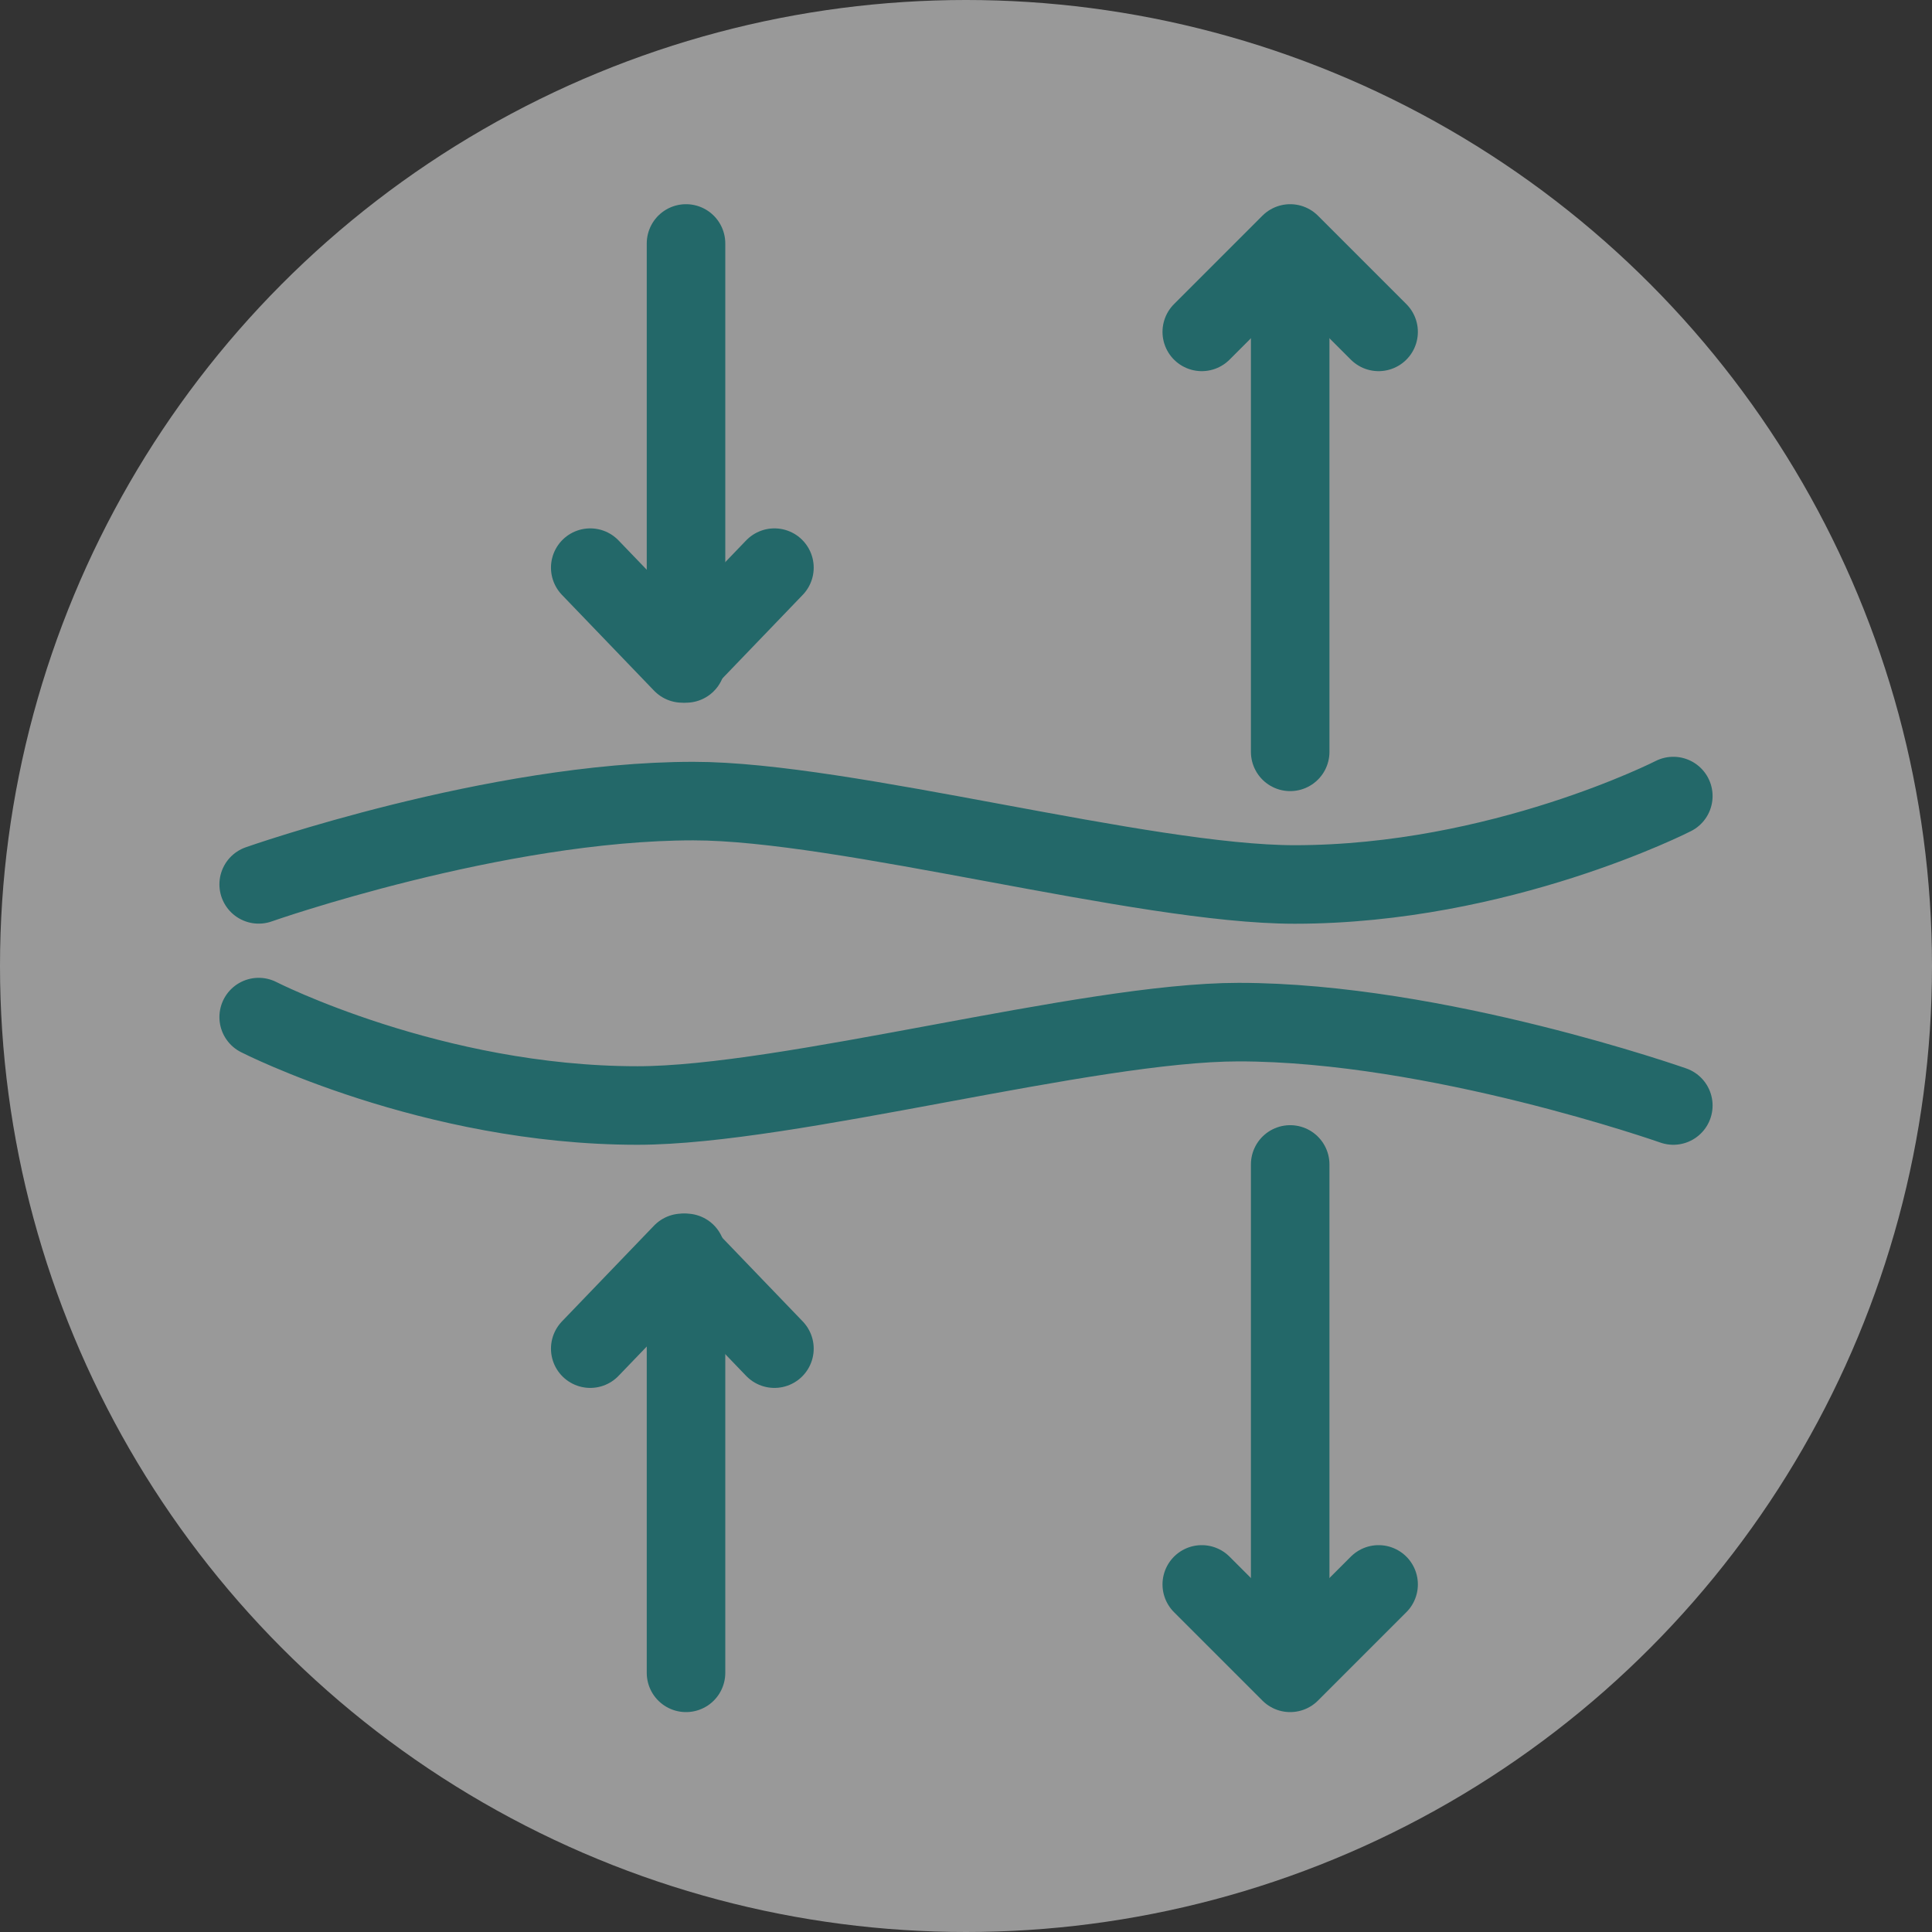
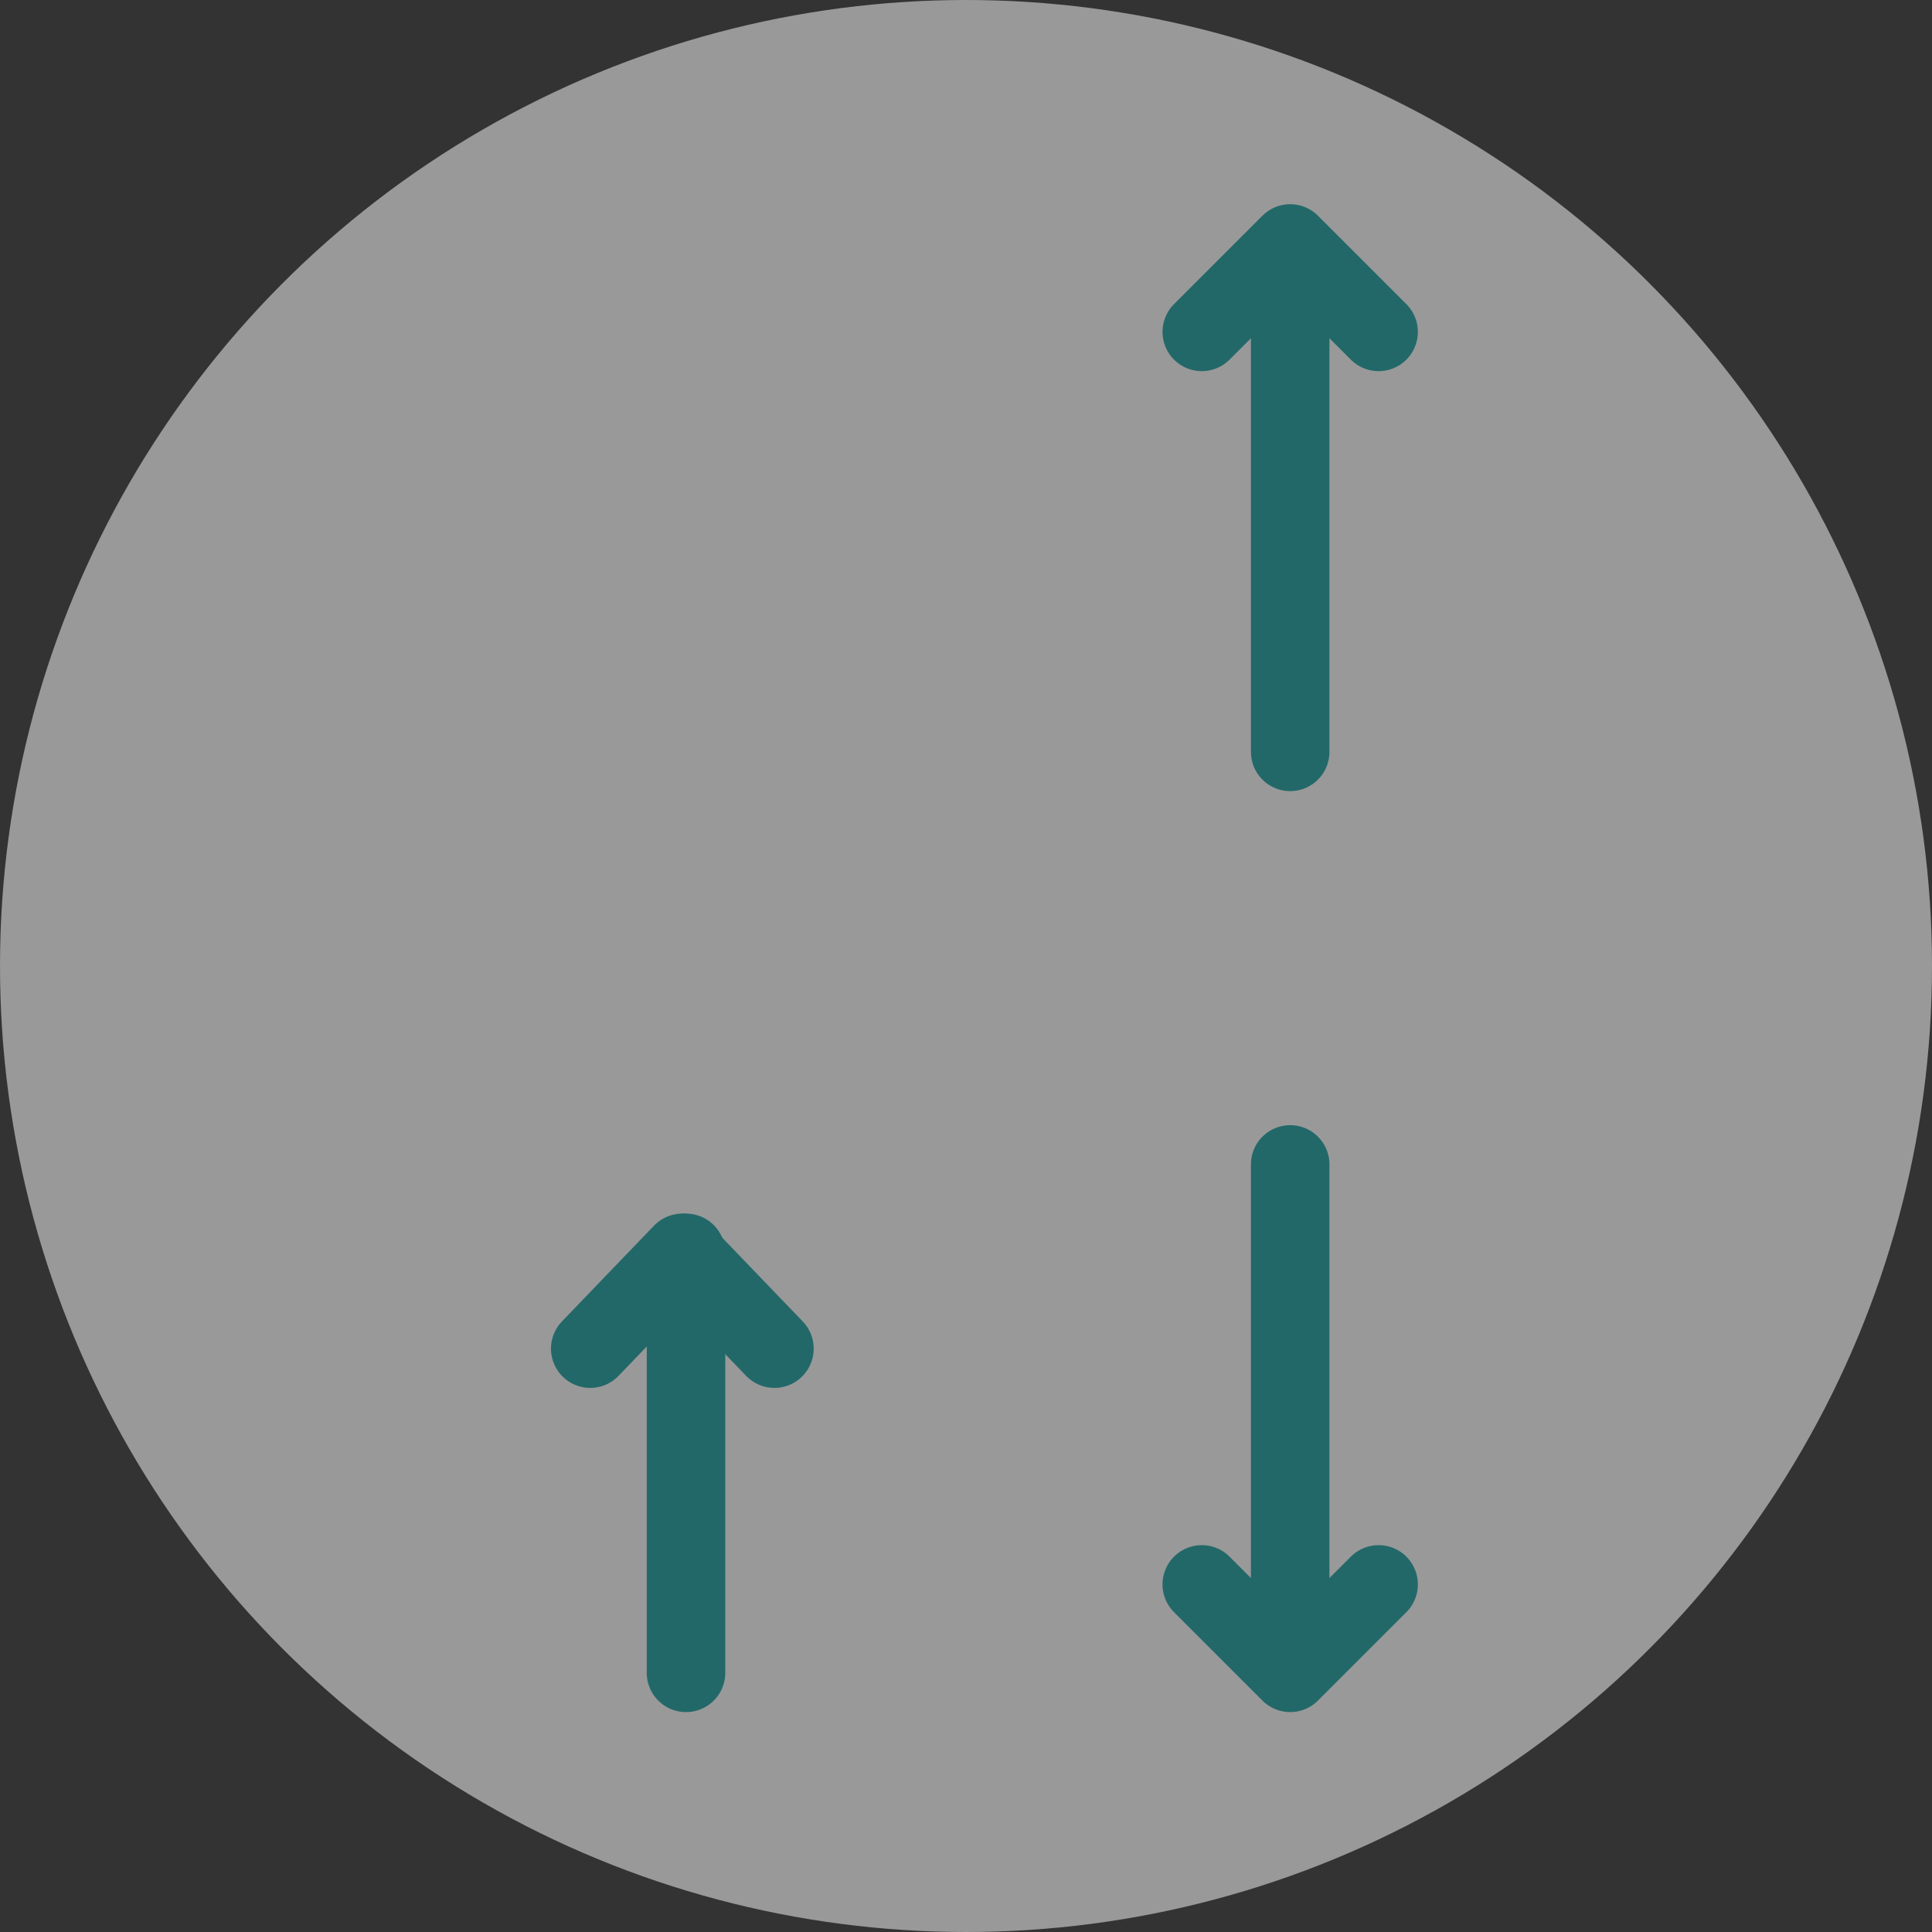
<svg xmlns="http://www.w3.org/2000/svg" width="246" height="246" viewBox="0 0 246 246" fill="none">
  <rect x="0" y="0" width="246" height="246" fill="#333333" stroke="none" />
  <circle opacity="0.5" cx="123" cy="123" r="123" transform="rotate(-180 123 123)" fill="white" />
-   <path d="M32.938 112.606C32.938 112.606 63.076 102.002 88.286 102.002C107.597 102.002 145.527 112.619 164.842 112.619C191.023 112.619 213.062 101.361 213.062 101.361" stroke="#236869" stroke-width="10" stroke-linecap="round" stroke-linejoin="round" />
-   <path d="M213.062 140.763C213.062 140.763 182.919 130.146 157.714 130.146C138.398 130.146 100.469 140.763 81.158 140.763C54.977 140.763 32.938 129.505 32.938 129.505" stroke="#236869" stroke-width="10" stroke-linecap="round" stroke-linejoin="round" />
  <path d="M164.278 95.732V31.938" stroke="#236869" stroke-width="10" stroke-linecap="round" stroke-linejoin="round" />
  <path d="M153.021 42.258L164.278 31L175.536 42.258" stroke="#236869" stroke-width="10" stroke-linecap="round" stroke-linejoin="round" />
-   <path d="M87.35 31V84.474" stroke="#236869" stroke-width="10" stroke-linecap="round" stroke-linejoin="round" />
-   <path d="M75.155 72.278L86.881 84.474L98.608 72.278" stroke="#236869" stroke-width="10" stroke-linecap="round" stroke-linejoin="round" />
  <path d="M164.278 148.268V212.062" stroke="#236869" stroke-width="10" stroke-linecap="round" stroke-linejoin="round" />
  <path d="M153.021 201.742L164.278 213L175.536 201.742" stroke="#236869" stroke-width="10" stroke-linecap="round" stroke-linejoin="round" />
  <path d="M87.35 213V159.526" stroke="#236869" stroke-width="10" stroke-linecap="round" stroke-linejoin="round" />
  <path d="M75.155 171.722L86.881 159.526L98.608 171.722" stroke="#236869" stroke-width="10" stroke-linecap="round" stroke-linejoin="round" />
</svg>